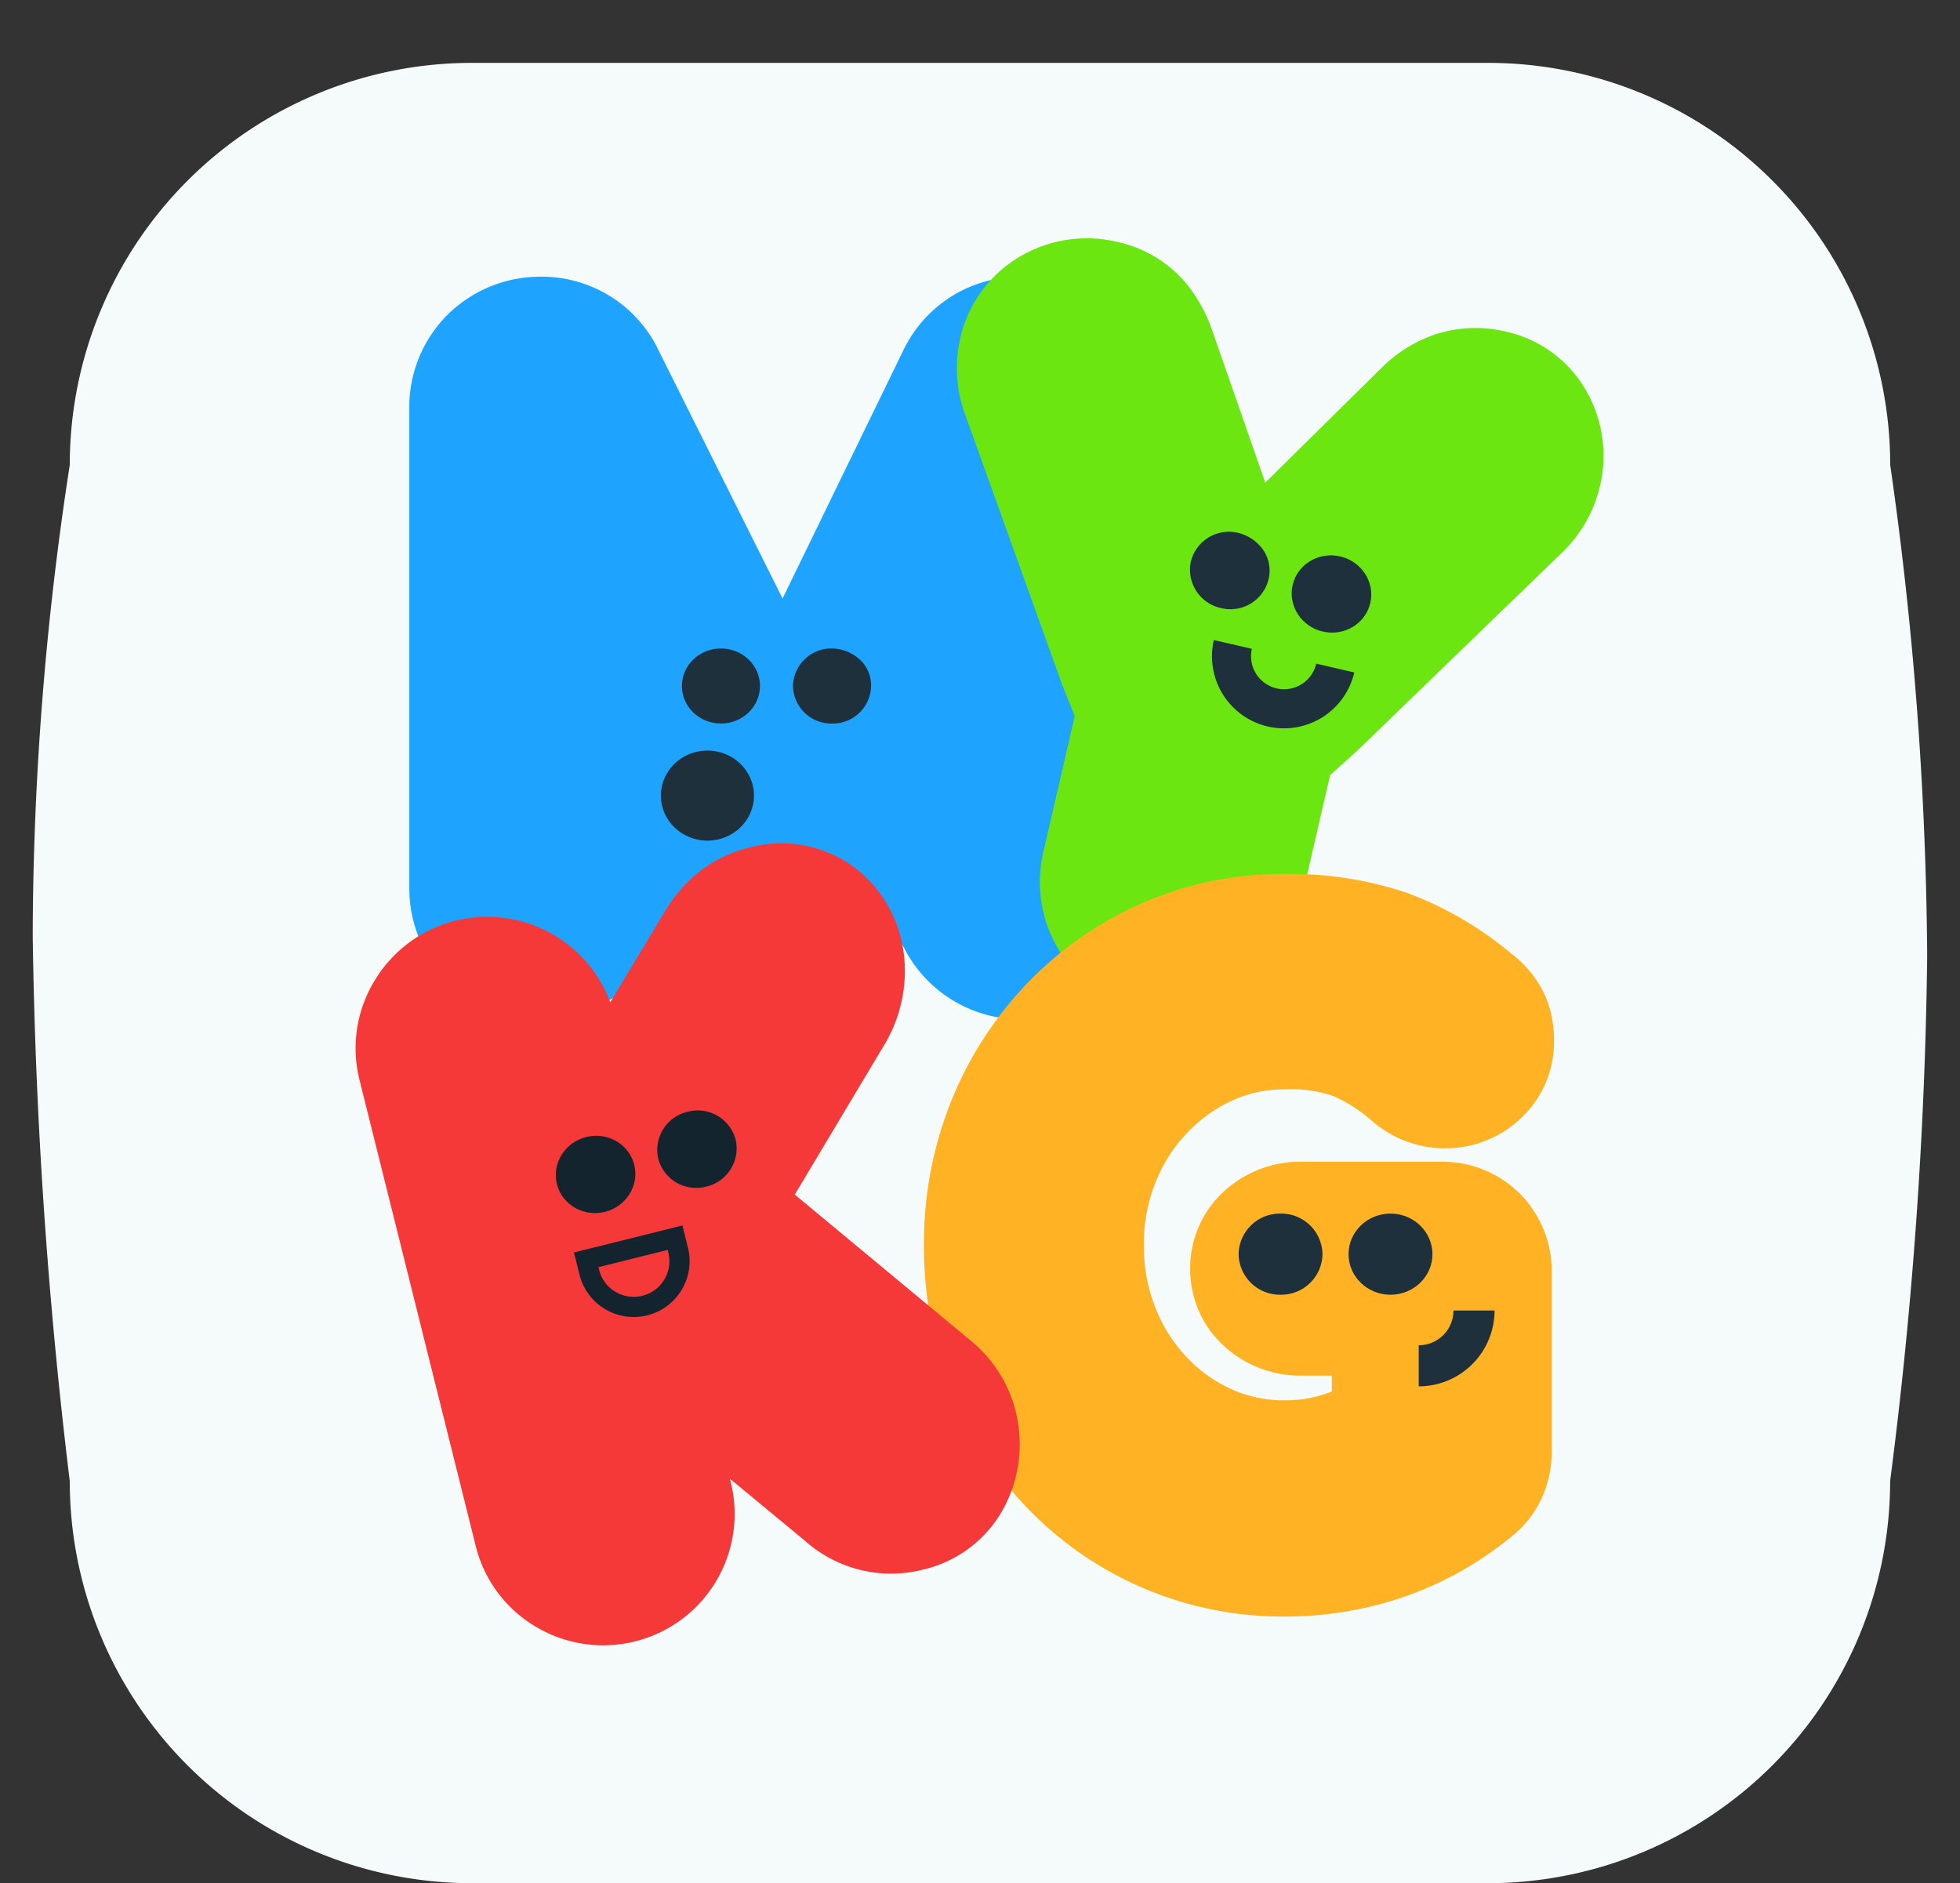
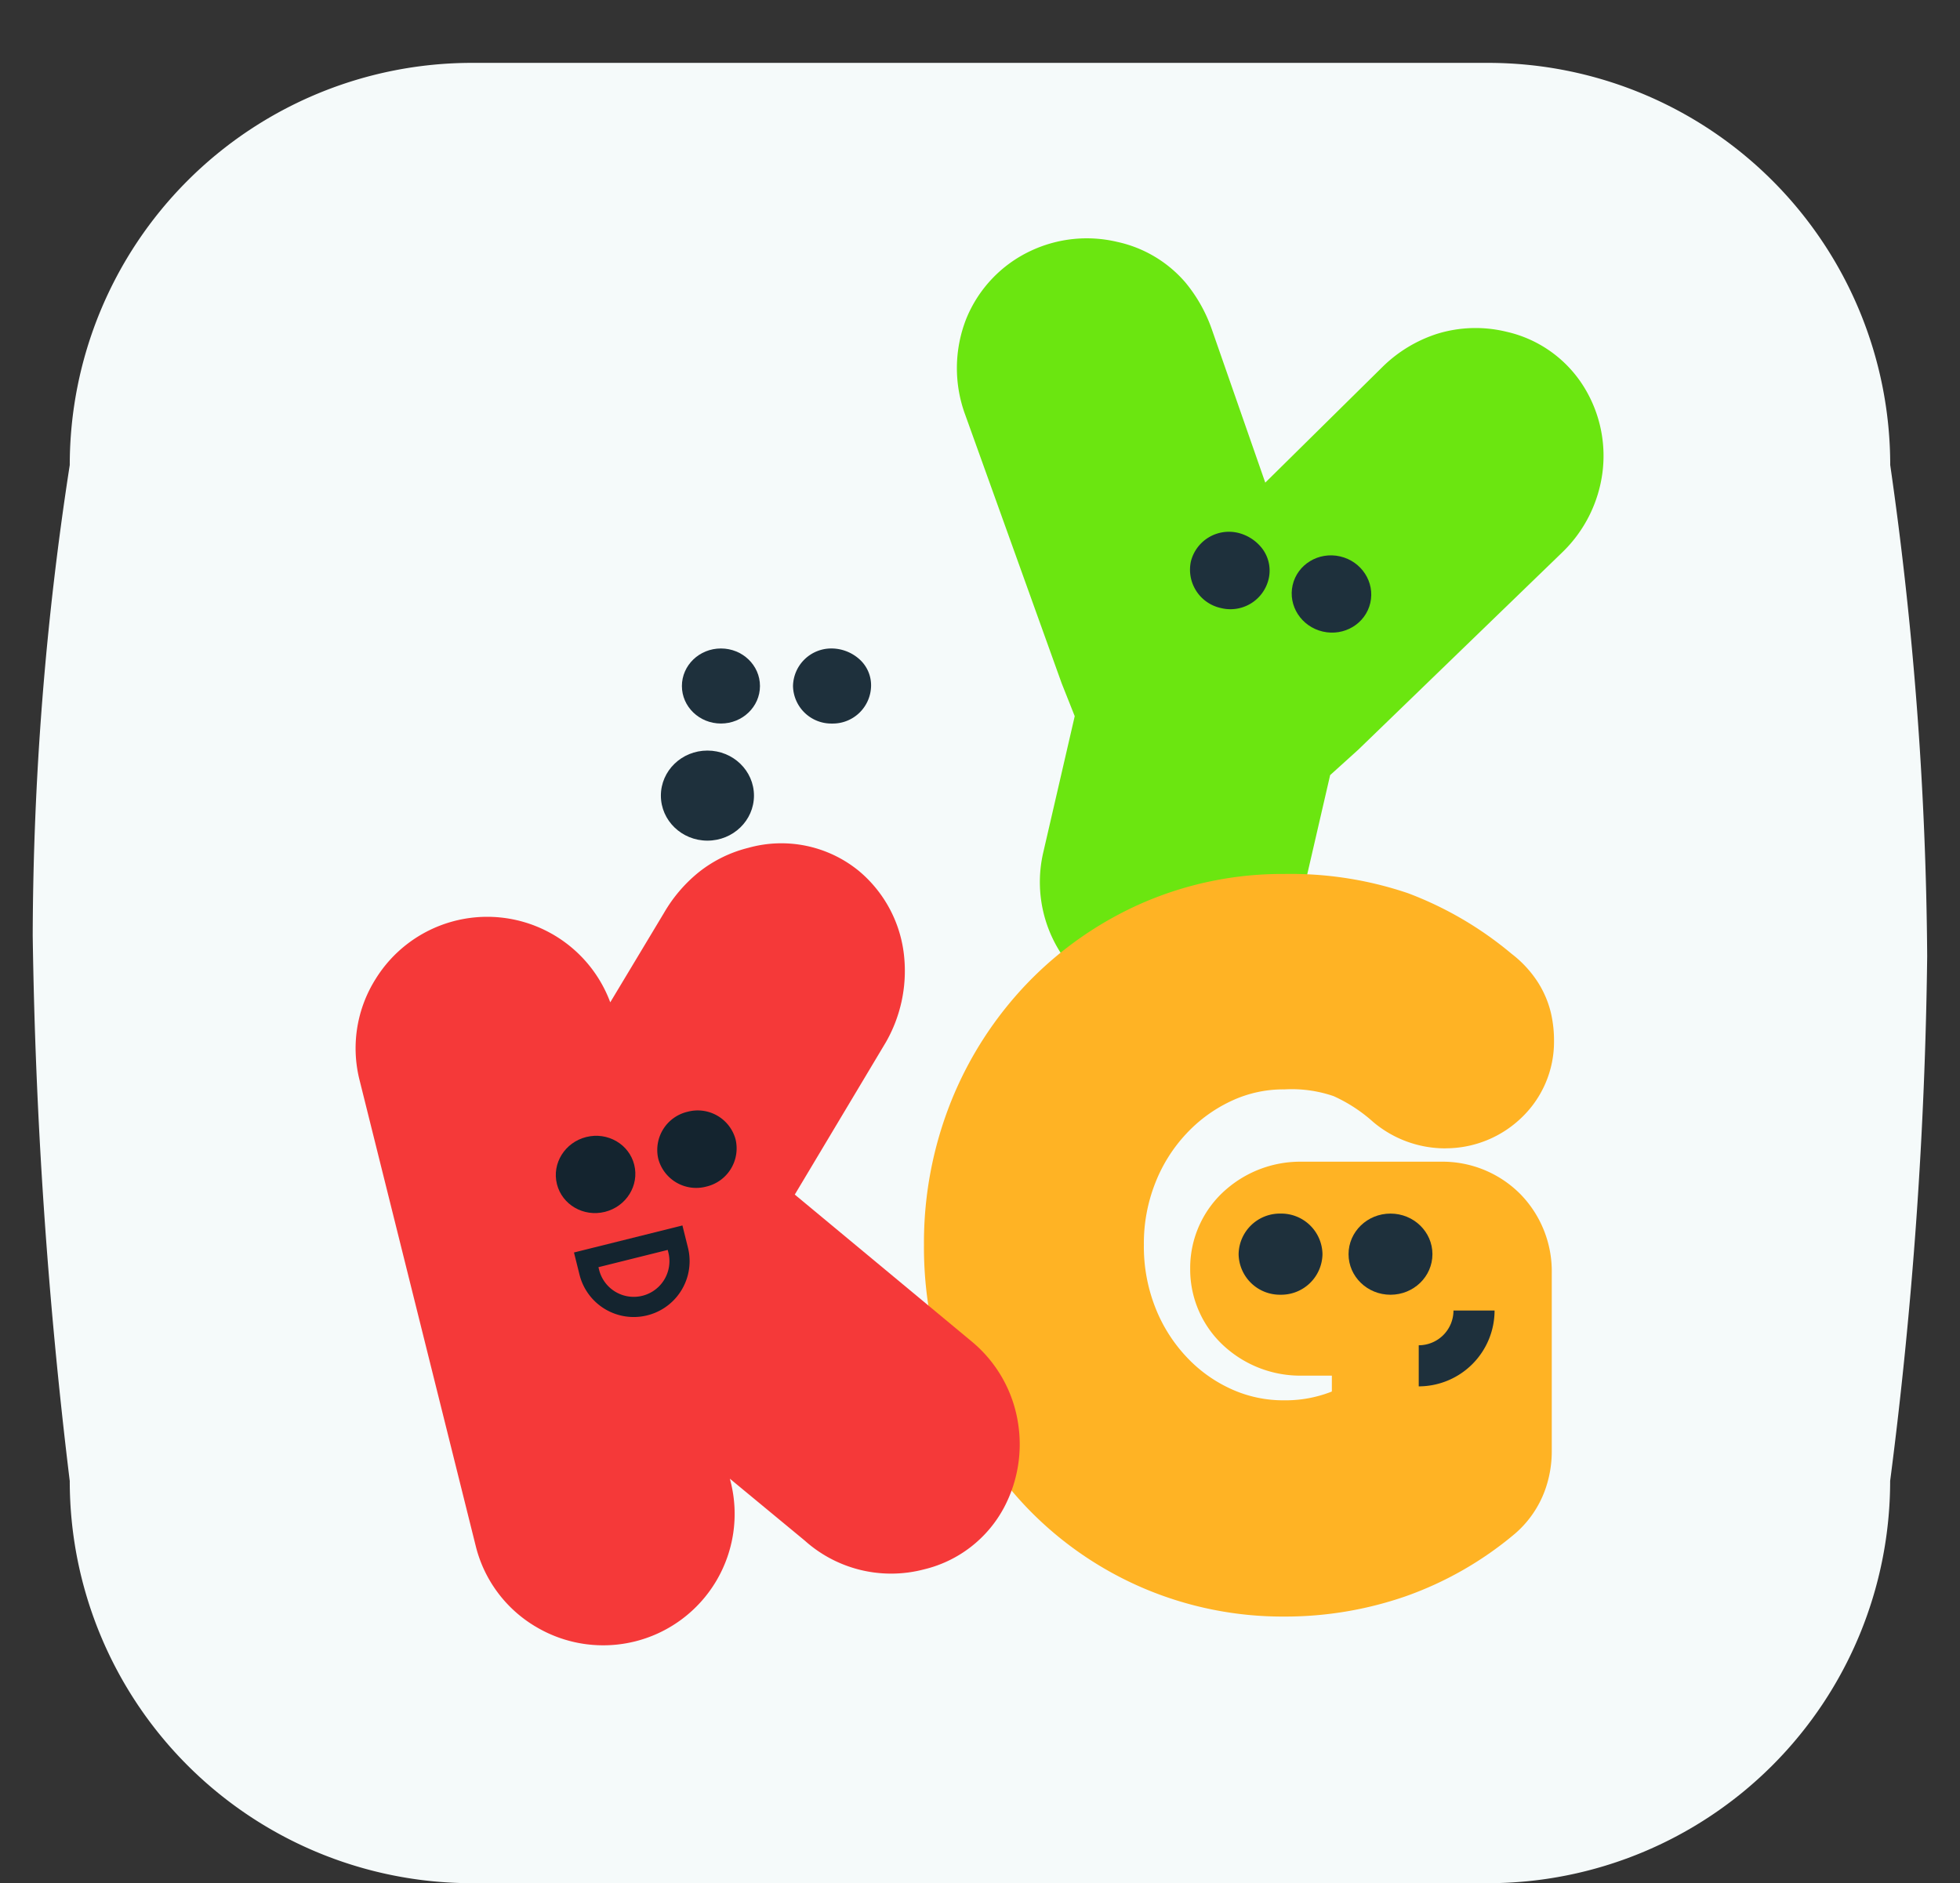
<svg xmlns="http://www.w3.org/2000/svg" width="92.389" height="88.776" viewBox="0 0 92.389 88.776">
  <rect x="0" y="0" width="92.389" height="88.776" fill="#333333" stroke="none" />
  <defs>
    <clipPath id="v1ssdcj63a">
      <path data-name="Path 42761" d="M14.42 0h49.55a19.613 19.613 0 0 1 19.613 19.613 176.156 176.156 0 0 1 1.806 23.96 218.866 218.866 0 0 1-1.806 25.59 19.613 19.613 0 0 1-19.614 19.613H14.42A19.613 19.613 0 0 1-5.194 69.163 248.578 248.578 0 0 1-7 42.556a152.41 152.41 0 0 1 1.806-22.943A19.613 19.613 0 0 1 14.42 0z" transform="translate(7)" style="fill:#fff" />
    </clipPath>
  </defs>
  <path data-name="Path 4" d="M13.7 0h47.9a18.958 18.958 0 0 1 18.958 18.958 170.272 170.272 0 0 1 1.742 23.16 211.556 211.556 0 0 1-1.746 24.735A18.958 18.958 0 0 1 61.6 85.812H13.7A18.958 18.958 0 0 1-5.254 66.854 240.278 240.278 0 0 1-7 41.135a147.321 147.321 0 0 1 1.746-22.177A18.958 18.958 0 0 1 13.7 0z" transform="translate(8.542 2.964)" style="fill:#f5fafa" />
  <g data-name="Mask Group 56570" style="clip-path:url(#v1ssdcj63a)">
    <g data-name="Group 11">
      <g style="mix-blend-mode:multiply;isolation:isolate">
-         <path data-name="M - Outline" d="M-94.931-180.809a6.161 6.161 0 0 1-4.389-1.807 6.133 6.133 0 0 1-1.487-2.4h-.019l-.044.09-.15.23a6.183 6.183 0 0 1-5.235 2.887 6.113 6.113 0 0 1-5.438-3.207h-.01a6.134 6.134 0 0 1-1.487 2.4 6.161 6.161 0 0 1-4.389 1.807 6.161 6.161 0 0 1-4.389-1.807 6.161 6.161 0 0 1-1.808-4.384v-22.62a6.136 6.136 0 0 1 1.861-4.459 6.2 6.2 0 0 1 4.335-1.737 6.106 6.106 0 0 1 5.408 3.182l5.99 11.989 5.77-11.861.073-.129a6.106 6.106 0 0 1 5.408-3.182 6.2 6.2 0 0 1 4.335 1.737 6.05 6.05 0 0 1 1.631 2.747s.112.464.17.882a6.846 6.846 0 0 1 .06.789V-187a6.125 6.125 0 0 1-1.876 4.44 6.185 6.185 0 0 1-4.32 1.751z" transform="translate(143.07 228.86)" style="fill:#1ea3ff" />
-       </g>
+         </g>
      <g data-name="Group 2" transform="translate(31.152 30.57)">
        <ellipse data-name="Ellipse 1" cx="1.84" cy="1.769" rx="1.84" ry="1.769" transform="translate(.991)" style="fill:#1e303c" />
        <ellipse data-name="Ellipse 3" cx="2.194" cy="2.123" rx="2.194" ry="2.123" transform="translate(0 4.813)" style="fill:#1e303c" />
        <path data-name="Path 42756" d="M1.84 0a1.984 1.984 0 0 1 1.288.505 1.645 1.645 0 0 1 .552 1.264 1.806 1.806 0 0 1-1.84 1.77A1.806 1.806 0 0 1 0 1.769 1.806 1.806 0 0 1 1.84 0z" transform="translate(6.228)" style="fill:#1e303c" />
      </g>
    </g>
    <g data-name="Group 8">
      <g data-name="Group" style="mix-blend-mode:multiply;isolation:isolate">
        <path data-name="Y - Outline" d="M15.433 35.007a6.17 6.17 0 0 1-6.162-6.2v-6.571l-.942-1.362L1.061 9.577a6.359 6.359 0 0 1-.986-4.446A6.051 6.051 0 0 1 2.29 1.35 6.2 6.2 0 0 1 6.18 0a5.874 5.874 0 0 1 3.577 1.142 7.157 7.157 0 0 1 1.71 1.874l4.079 6.472 4.172-6.581A6.511 6.511 0 0 1 21.85.837 6.142 6.142 0 0 1 25.021 0a5.793 5.793 0 0 1 4.219 1.788 6.167 6.167 0 0 1 1.684 3.644 6.369 6.369 0 0 1-1 4.113l-7.272 11.22-1.025 1.47v6.576a6.17 6.17 0 0 1-6.2 6.2z" transform="rotate(13 -20.614 209.63)" style="fill:#6be610" />
      </g>
      <g data-name="Group 5" transform="rotate(13 -80.123 260.488)">
        <path data-name="Path 42757" d="M1.878 0a2.049 2.049 0 0 1 1.137.371 1.722 1.722 0 0 1 .741 1.447 1.849 1.849 0 0 1-1.878 1.818A1.849 1.849 0 0 1 0 1.818 1.849 1.849 0 0 1 1.878 0z" style="fill:#1e303c" />
        <ellipse data-name="Ellipse 6" cx="1.878" cy="1.818" rx="1.878" ry="1.818" transform="translate(4.924)" style="fill:#1e303c" />
-         <path data-name="Path 1" d="M3.4 3.4A3.4 3.4 0 0 1 0 0h1.84A1.559 1.559 0 0 0 3.4 1.557 1.559 1.559 0 0 0 4.954 0h1.84A3.4 3.4 0 0 1 3.4 3.4z" transform="translate(1.887 5.18)" style="fill:#1e303c" />
      </g>
    </g>
    <g data-name="Group 9">
      <g data-name="Group" style="mix-blend-mode:multiply;isolation:isolate">
        <path data-name="G - Outline" d="M-82.588-174.669a16.733 16.733 0 0 1-6.686-1.354 16.706 16.706 0 0 1-5.431-3.755 17.362 17.362 0 0 1-3.591-5.575 18.159 18.159 0 0 1-1.286-6.837 17.929 17.929 0 0 1 1.29-6.792 17.41 17.41 0 0 1 3.588-5.55 16.994 16.994 0 0 1 5.386-3.761 16.508 16.508 0 0 1 6.73-1.383 17.21 17.21 0 0 1 5.819.906 16.813 16.813 0 0 1 4.883 2.855 5.328 5.328 0 0 1 1.131 1.177 4.743 4.743 0 0 1 .732 1.637 5.788 5.788 0 0 1 .14 1.315 4.944 4.944 0 0 1-1.524 3.592 5.156 5.156 0 0 1-3.361 1.446l-.266.007a5.26 5.26 0 0 1-3.37-1.241 7.284 7.284 0 0 0-1.866-1.22 6.094 6.094 0 0 0-2.319-.319 5.761 5.761 0 0 0-2.466.528 6.848 6.848 0 0 0-2.156 1.556 7.249 7.249 0 0 0-1.473 2.343 7.735 7.735 0 0 0-.532 2.9 7.832 7.832 0 0 0 .532 2.938 7.249 7.249 0 0 0 1.473 2.343 6.616 6.616 0 0 0 2.132 1.528 5.923 5.923 0 0 0 2.491.522 5.917 5.917 0 0 0 2.162-.387l.071-.028v-.748h-1.425a5.328 5.328 0 0 1-3.544-1.294 4.892 4.892 0 0 1-1.709-3.749 4.892 4.892 0 0 1 1.709-3.749 5.328 5.328 0 0 1 3.544-1.294h6.573a5.171 5.171 0 0 1 3.765 1.556 5.21 5.21 0 0 1 1.453 3.7v8.4a5.392 5.392 0 0 1-.334 1.87 4.931 4.931 0 0 1-1.378 1.991 16.531 16.531 0 0 1-5.2 2.979 17.329 17.329 0 0 1-5.687.947z" transform="translate(143.135 250.876)" style="fill:#ffb324" />
      </g>
      <g data-name="Group 4" transform="translate(58.385 57.21)">
        <path data-name="Path 42763" d="M1.977 0a1.945 1.945 0 0 1 1.976 1.913 1.945 1.945 0 0 1-1.976 1.912A1.945 1.945 0 0 1 0 1.913 1.945 1.945 0 0 1 1.977 0z" style="fill:#1e303c" />
        <ellipse data-name="Ellipse 7" cx="1.977" cy="1.913" rx="1.977" ry="1.913" transform="translate(5.182)" style="fill:#1e303c" />
        <path data-name="Path 2" d="M0 3.575V1.638A1.64 1.64 0 0 0 1.638 0h1.937A3.579 3.579 0 0 1 0 3.575z" transform="translate(8.49 4.57)" style="fill:#1e303c" />
      </g>
    </g>
    <g data-name="Group 10">
      <g data-name="Group" style="mix-blend-mode:multiply;isolation:isolate">
        <path data-name="K - Outline" d="M20.226 35.007a6.1 6.1 0 0 1-5.12-2.682l-2.714-3.678v.164a6.195 6.195 0 0 1-10.516 4.44A6.125 6.125 0 0 1 0 28.811V6.2a6.125 6.125 0 0 1 1.876-4.44 6.187 6.187 0 0 1 10.477 3.732l3.484-3.484A6.917 6.917 0 0 1 17.9.543 6.128 6.128 0 0 1 20.427 0a5.771 5.771 0 0 1 4.8 2.323 6.027 6.027 0 0 1 1.083 4.468 6.767 6.767 0 0 1-1.8 3.663L18.6 16.39l6.424 8.747A6.232 6.232 0 0 1 26.2 29.45a6.371 6.371 0 0 1-1.571 3.61 5.8 5.8 0 0 1-4.403 1.947z" transform="rotate(-14 190.61 -40.464)" style="fill:#f53939" />
      </g>
      <g data-name="Group 6" transform="rotate(-14 233.028 -78.083)">
        <ellipse data-name="Ellipse 10" cx="1.878" cy="1.818" rx="1.878" ry="1.818" style="fill:#14242f" />
        <path data-name="Path 42758" d="M1.878 0a1.849 1.849 0 0 1 1.879 1.818 1.849 1.849 0 0 1-1.879 1.818A1.849 1.849 0 0 1 0 1.818 1.849 1.849 0 0 1 1.878 0z" transform="translate(4.924)" style="fill:#14242f" />
        <path data-name="Path 3" d="M0 0h5.268v1.077a2.634 2.634 0 0 1-5.268 0zm4.317.951H.951v.126a1.683 1.683 0 0 0 3.366 0z" transform="translate(0 5.142)" style="fill:#14242f" />
      </g>
    </g>
  </g>
</svg>